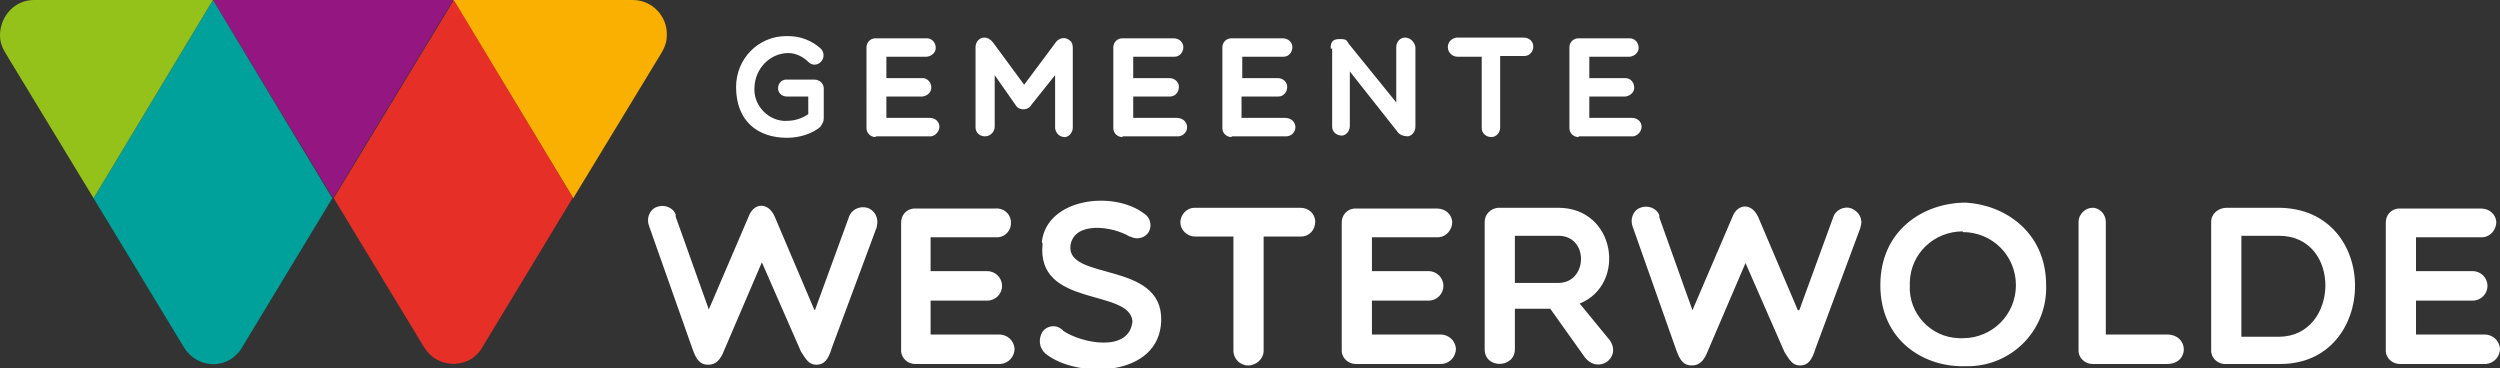
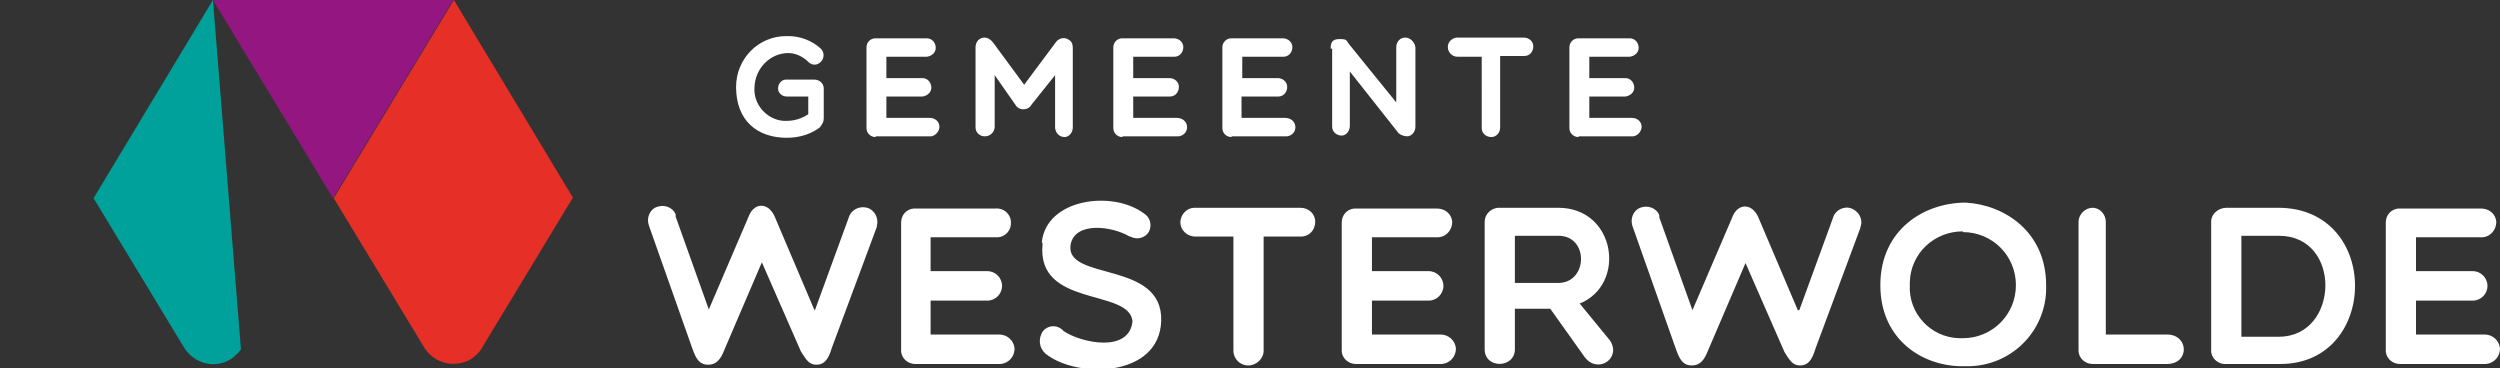
<svg xmlns="http://www.w3.org/2000/svg" viewBox="0 0 339.3 50">
  <rect x="0" y="0" width="339.3" height="50" fill="#333333" stroke="none" />
  <defs>
    <style>      .cls-1 {        fill: #941680;      }      .cls-1, .cls-2, .cls-3, .cls-4, .cls-5, .cls-6 {        stroke-width: 0px;      }      .cls-2 {        fill: #94c11a;      }      .cls-3 {        fill: #e63027;      }      .cls-4 {        fill: #00a19a;      }      .cls-5 {        fill: #f9b000;      }      .cls-6 {        fill: #fff;      }    </style>
  </defs>
  <g id="Layer_1" data-name="Layer 1">
    <path class="cls-6" d="M110.6,42.1l4.6-12.6c.3-1,1.4-1.6,2.5-1.3,1,.3,1.6,1.4,1.3,2.5,0,0,0,0,0,.1l-6.1,16.4c-.5,1.7-1.1,2.3-2.1,2.3s-1.4-.7-2.1-1.8l-5.3-12.1-5.1,11.9c-.5,1.3-1.1,2-2.2,2s-1.6-.7-2.1-2.1l-5.9-16.7c-.4-1,0-2.2,1-2.6,1-.4,2.2,0,2.6,1,0,0,0,.2,0,.3l4.5,12.6,5.4-12.6c.7-1.9,2.6-2,3.5-.1l5.4,12.7h0ZM124.2,49.4c-1,0-1.9-.8-1.9-1.8v-17.4c0-1,.7-1.8,1.7-1.9,0,0,0,0,0,0h11.1c1.1-.1,2,.7,2.1,1.7,0,0,0,0,0,0,0,0,0,0,0,.1.1,1.1-.7,2-1.7,2.1h0s0,0-.1,0h-9.1v4.6h7.7c1.1,0,2,.9,2,2s-.9,2-2,2h-7.7v4.6h9.3c1.1,0,2,.8,2.1,1.9,0,1.1-.8,2-1.9,2.1,0,0-.1,0-.2,0h-11.5ZM141.4,32.8c.7-5.9,9.7-7,13.9-3.8.8.5,1.1,1.6.6,2.5-.5.8-1.6,1.1-2.5.6,0,0,0,0-.1,0-2.3-1.4-7.4-2.1-8,1.1-.8,5,12.5,2.1,12.3,10.3-.2,7.8-11.5,7.9-15.7,4.5-.9-.8-1-2-.4-3,.6-.8,1.8-1,2.6-.3,0,0,.1,0,.2.2,2.5,1.7,9,3,9.4-1.3-.4-4.5-13.1-1.8-12.2-10.5ZM167.5,32.1h-5.3c-1.1,0-2-.9-2-1.9,0-1.1.9-2,1.9-2h14.4c1.1,0,2,.8,2,1.9s-.8,2-1.9,2c0,0,0,0,0,0h-5.1v15.5c0,1.1-1,2-2.1,2-1.1,0-2-.9-2-2v-15.5ZM184,49.4c-1,0-1.9-.8-1.9-1.8v-17.4c0-1,.7-1.8,1.7-1.9,0,0,0,0,.1,0h11.1c1.1,0,2,.7,2.1,1.8,0,0,0,0,0,0,0,1.1-.8,2-1.8,2.1h-9.1v4.6h7.7c1.1,0,2,.9,2,2s-.9,2-2,2h-7.7v4.6h9.3c1.1,0,2,.8,2.1,1.9,0,1.1-.8,2-1.9,2.1,0,0-.1,0-.2,0h-11.5ZM205.6,47.4c0,2.6-4.1,2.7-4.1,0v-17.3c0-1,.8-1.8,1.8-1.9h8.2c7.8,0,9.3,10.4,2.9,13l4.1,5c1.6,2.4-1.6,4.6-3.4,2.3l-4.7-6.6h-4.8v5.5ZM205.6,38.4h5.9c4,0,4.2-6.4,0-6.4h-5.9v6.4ZM244.2,42.1l4.6-12.6c.3-1,1.5-1.6,2.5-1.2s1.6,1.5,1.2,2.5c0,0,0,0,0,.1l-6.1,16.4c-.5,1.7-1.1,2.3-2.1,2.3s-1.4-.7-2.1-1.8l-5.3-12.1-5.1,11.9c-.5,1.3-1.1,2-2.2,2s-1.6-.7-2.1-2.1l-5.9-16.7c-.4-1,0-2.2,1-2.6,1-.4,2.2,0,2.6,1,0,0,0,.2,0,.3l4.5,12.6,5.4-12.6c.7-1.9,2.6-2,3.5-.1l5.4,12.7ZM266.8,49.7c-5.7.2-11.6-3.5-11.6-11s5.9-11.2,11.6-11.2c5.3.3,10.9,4,10.9,11.2.2,5.9-4.4,10.8-10.3,11-.2,0-.4,0-.6,0h0ZM266.4,31.4c-3.9,0-7.1,3-7.2,6.9,0,.1,0,.3,0,.4-.2,3.8,2.8,7.1,6.7,7.2.2,0,.3,0,.5,0,4,0,7.2-3.2,7.2-7.2,0-4-3.2-7.2-7.2-7.2,0,0,0,0,0,0ZM282.1,30.1c0-1,.9-1.9,1.9-1.9,1,0,1.8.9,1.8,1.9,0,0,0,0,0,0v15.3h8.3c3,0,3.1,4,0,4h-10.1c-1,0-1.9-.8-1.9-1.8v-17.5ZM302.2,49.4c-1,.1-2-.6-2.1-1.7,0,0,0-.1,0-.2v-17.4c0-1.1,1-1.9,2.1-1.9h7c14,0,13.7,21.2.3,21.2h-7.3s0,0,0,0ZM304.2,32v13.7h5.1c8.2,0,8.6-13.7,0-13.7h-5.1ZM325.7,49.4c-1,0-1.9-.8-1.9-1.8v-17.4c0-1,.7-1.8,1.7-1.9,0,0,0,0,0,0,0,0,0,0,.1,0h11.1c1.1,0,2,.7,2.1,1.8,0,0,0,0,0,0,0,1.1-.8,2-1.8,2.1h-9.1v4.6h7.7c1.1,0,2,.9,2,2s-.9,2-2,2h-7.7v4.6h9.3c1.1,0,2,.8,2.1,1.9,0,1.1-.8,2-1.9,2.1,0,0-.1,0-.2,0h-11.5ZM111.5,17.1c-1.3,1.1-3,1.6-4.7,1.6-4,0-6.9-2.3-6.9-6.9,0-3.8,3-6.9,6.8-6.9,0,0,.2,0,.3,0,1.6,0,3.2.6,4.4,1.7.5.5.5,1.3,0,1.8-.5.5-1.2.5-1.7,0-.7-.7-1.7-1.2-2.7-1.2-2.5,0-4.5,2.1-4.6,4.6-.2,2.3,1.6,4.4,3.9,4.6.2,0,.3,0,.5,0,1,0,2-.3,2.9-.9v-2.4h-2.9c-.7,0-1.2-.5-1.2-1.1,0-.7.5-1.2,1.1-1.2,0,0,0,0,0,0h3.8c.7,0,1.3.5,1.3,1.2v4.1c0,.4-.2.8-.5,1.1h0ZM118.8,18.6c-.6,0-1.2-.5-1.2-1.2V6.4c0-.6.5-1.2,1.2-1.2h7c.7,0,1.2.6,1.2,1.3,0,.6-.5,1.1-1.2,1.2h-5.5v2.9h4.9c.7,0,1.2.6,1.2,1.3,0,.6-.5,1.1-1.2,1.2h-4.9v2.9h5.9c.7,0,1.3.5,1.3,1.2,0,.6-.5,1.2-1.1,1.3h-7.5ZM135,10.1v7.1c0,.7-.6,1.3-1.3,1.3h-.1c-.6,0-1.2-.5-1.2-1.2h0V6.4c0-.7.5-1.3,1.2-1.3.5,0,.9.3,1.2.7l4.2,5.7,4.4-5.9c.5-.5,1.2-.6,1.8-.1.3.2.4.6.4,1v10.8c0,.6-.4,1.2-1,1.3,0,0,0,0,0,0h-.1c-.7,0-1.2-.5-1.3-1.2v-7.2l-3.2,4c-.3.6-1.1.8-1.7.5-.2-.1-.4-.3-.5-.5l-2.8-4h0ZM152.3,18.6c-.6,0-1.2-.5-1.2-1.2V6.4c0-.6.5-1.2,1.2-1.2h7c.7,0,1.3.5,1.3,1.2,0,.7-.5,1.3-1.2,1.3,0,0,0,0-.1,0h-5.5v2.9h4.9c.7,0,1.3.5,1.3,1.2,0,.7-.5,1.3-1.2,1.3,0,0,0,0-.1,0h-4.9v2.9h5.9c.7,0,1.3.4,1.4,1.1s-.4,1.3-1.1,1.4c0,0,0,0-.1,0h-7.5ZM167.1,18.6c-.6,0-1.2-.5-1.2-1.2V6.4c0-.6.5-1.2,1.2-1.2h7c.7,0,1.3.5,1.3,1.2,0,.7-.5,1.3-1.2,1.3,0,0,0,0-.1,0h-5.5v2.9h4.8c.7,0,1.3.5,1.3,1.2,0,.7-.5,1.3-1.2,1.3,0,0,0,0-.1,0h-4.9v2.9h5.9c.7,0,1.3.4,1.4,1.1s-.4,1.3-1.1,1.4c0,0,0,0-.1,0h-7.4ZM180.6,6.6c0-.7.1-1.3,1.2-1.3s.9.2,1.3.7l6.4,7.9v-7.5c0-.7.5-1.3,1.2-1.3.7,0,1.3.6,1.4,1.3v10.8c0,.6-.4,1.2-1,1.3-.6,0-1.2-.2-1.5-.7l-6.4-8.1v7.4c0,.6-.4,1.2-1,1.3,0,0,0,0,0,0h-.1c-.7,0-1.3-.5-1.3-1.2h0V6.6h0ZM201.2,7.7h-3.4c-.7,0-1.3-.6-1.3-1.3h0c0-.7.5-1.2,1.2-1.3,0,0,0,0,0,0h9.1c.7,0,1.3.5,1.3,1.2,0,.7-.5,1.3-1.2,1.3,0,0,0,0-.1,0h-3.2v9.7c0,.7-.5,1.3-1.2,1.3s-1.3-.5-1.3-1.2c0,0,0,0,0,0V7.7ZM214.2,18.6c-.6,0-1.2-.5-1.2-1.2V6.4c0-.6.5-1.2,1.2-1.2h7c.7,0,1.2.6,1.2,1.3,0,.6-.5,1.1-1.2,1.2h-5.5v2.9h4.9c.7,0,1.2.6,1.2,1.3,0,.6-.5,1.1-1.2,1.2h-4.9v2.9h5.8c.7,0,1.3.5,1.3,1.2,0,.6-.5,1.2-1.1,1.3h-7.4Z" />
    <g>
-       <path class="cls-5" d="M85.9,0c2.6,0,4.7,2.2,4.6,4.8,0,.9-.3,1.7-.8,2.5l-11.9,19.6L61.5,0h24.4Z" />
      <path class="cls-3" d="M77.8,26.9L61.6,0l-16.3,26.9,12.3,20.3c1.4,2.2,4.2,2.8,6.4,1.5h0c.5-.4,1-.8,1.3-1.3l.3-.5,12.1-20Z" />
      <path class="cls-1" d="M45.2,26.9L28.9,0h32.6l-16.3,26.9Z" />
-       <path class="cls-4" d="M28.9,0L12.7,26.9l12.3,20.3c1.4,2.2,4.2,2.9,6.4,1.5h0c.5-.4,1-.8,1.3-1.3l.3-.5,12.1-20L28.9,0Z" />
-       <path class="cls-2" d="M4.6,0C2,0,0,2.2,0,4.8c0,.9.3,1.7.8,2.5l11.9,19.6L28.9,0H4.6Z" />
+       <path class="cls-4" d="M28.9,0L12.7,26.9l12.3,20.3c1.4,2.2,4.2,2.9,6.4,1.5h0c.5-.4,1-.8,1.3-1.3L28.9,0Z" />
    </g>
  </g>
</svg>